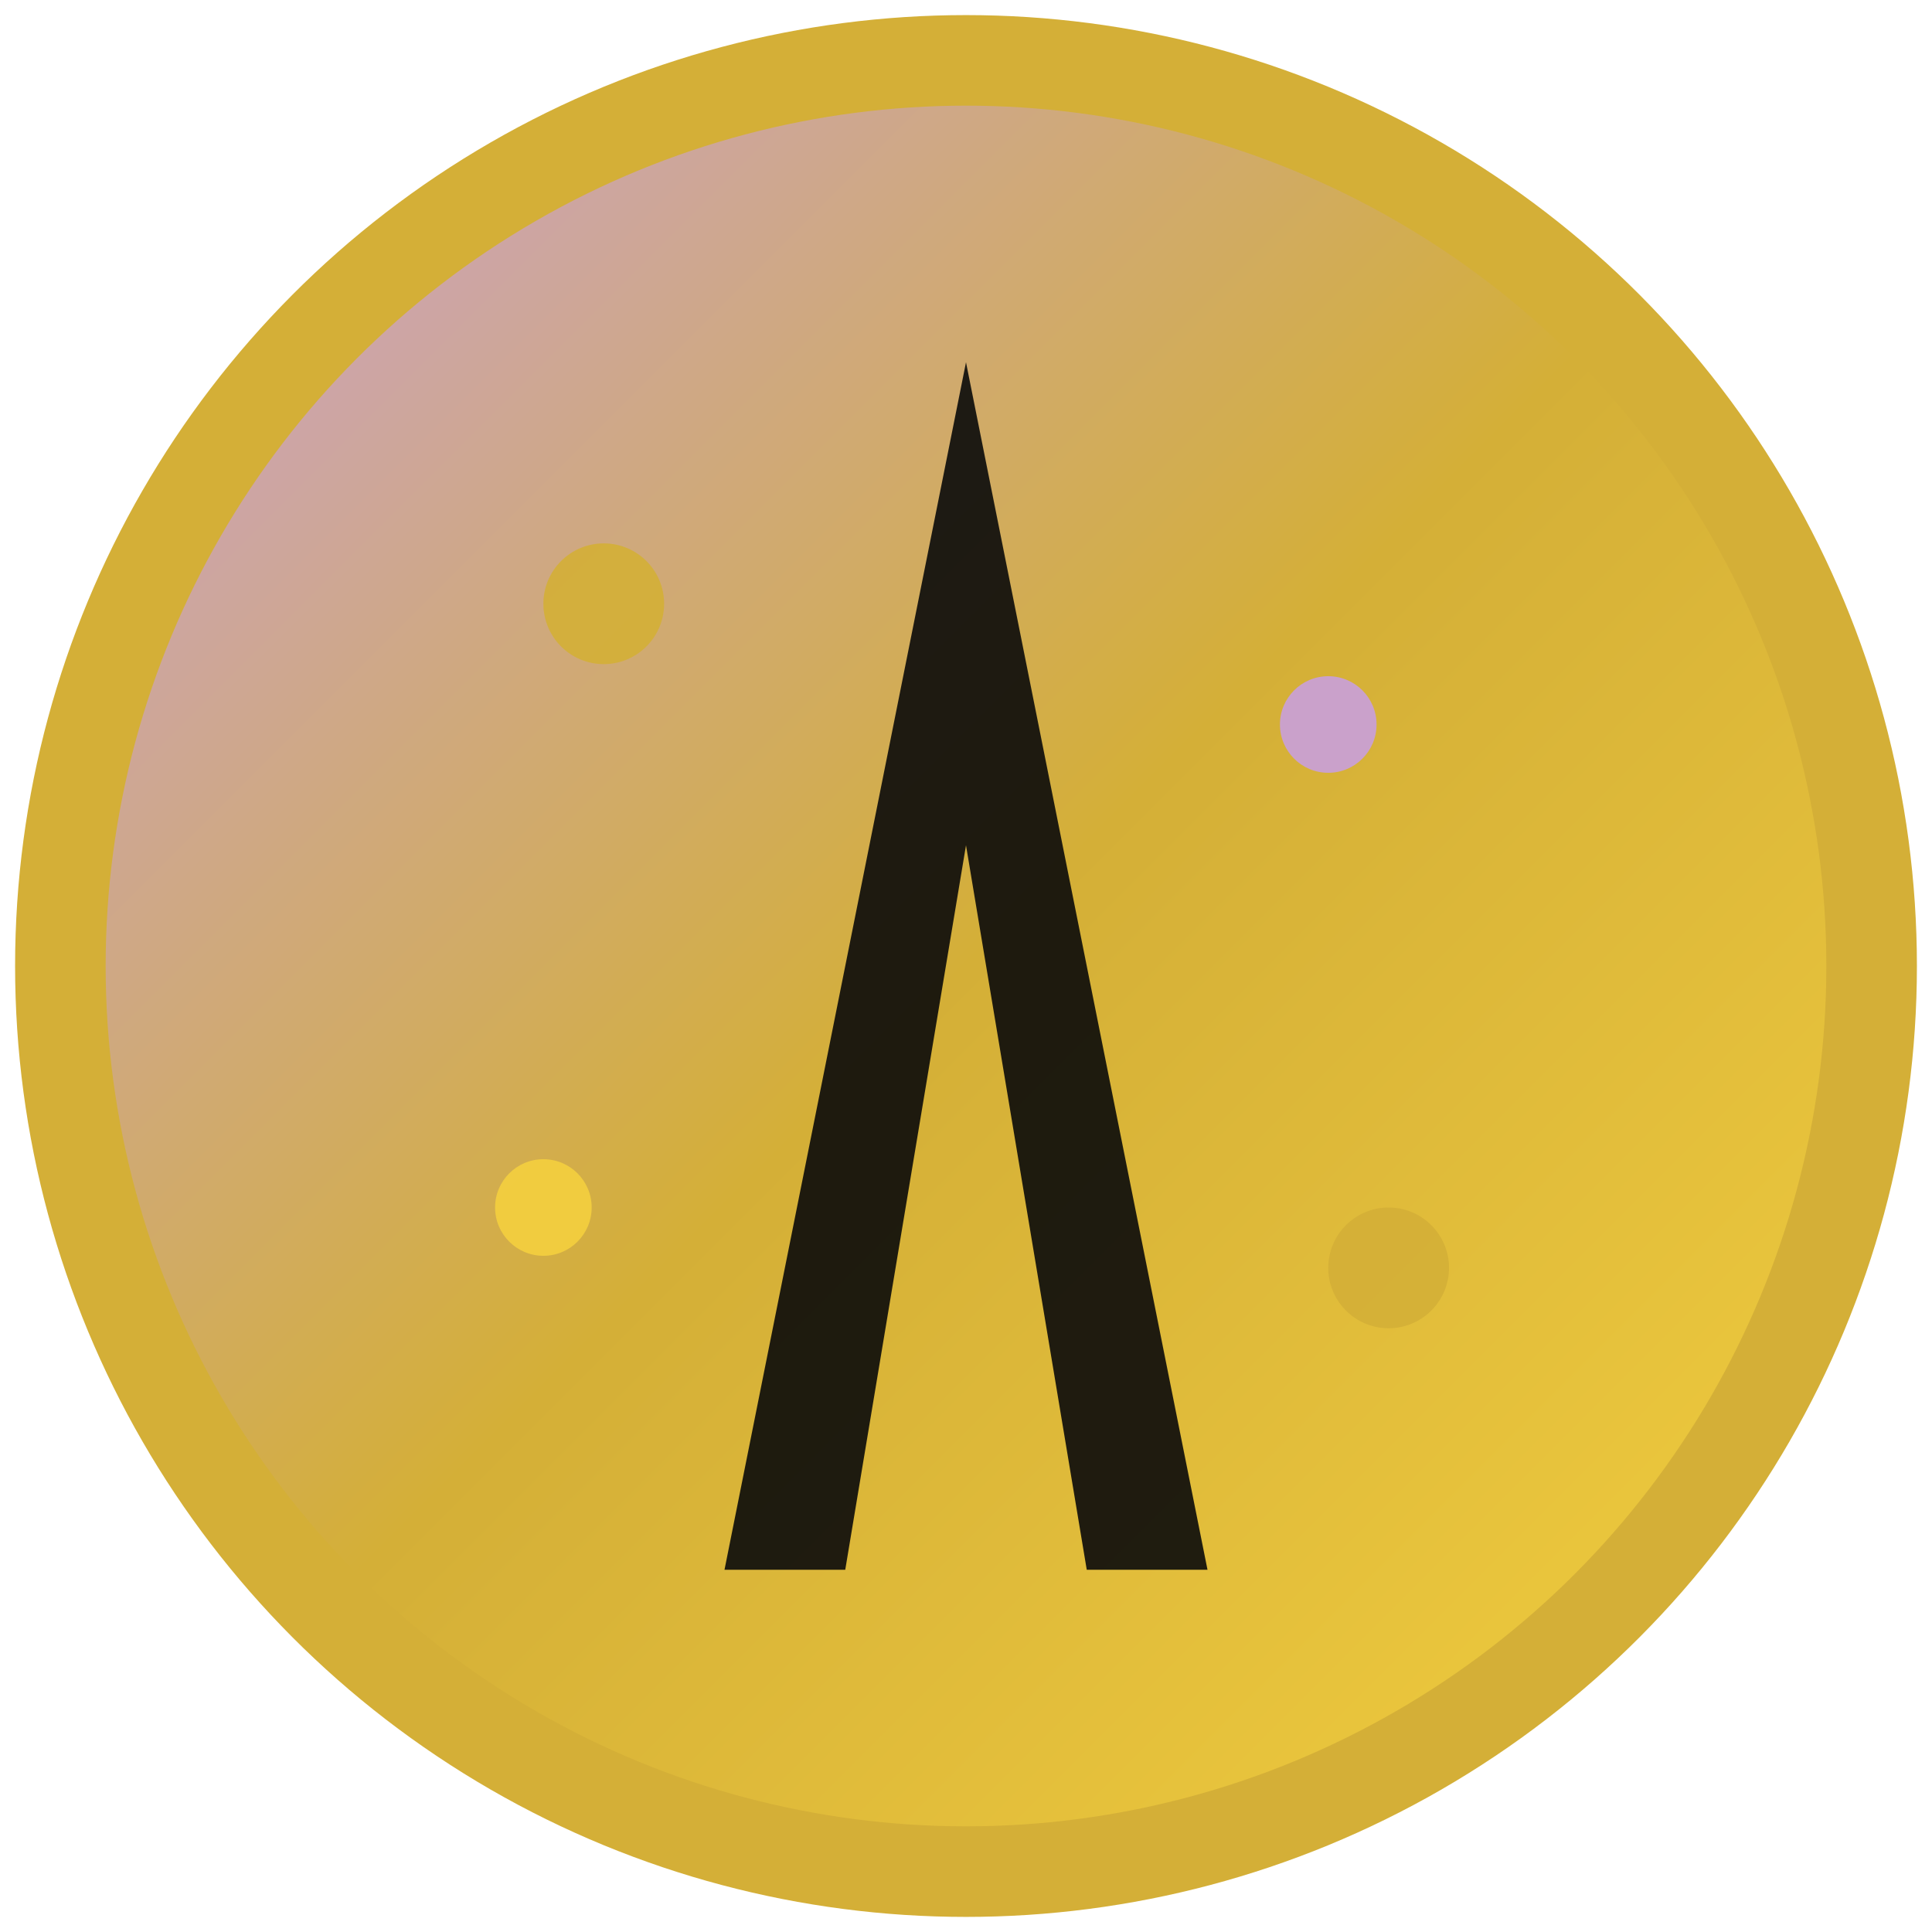
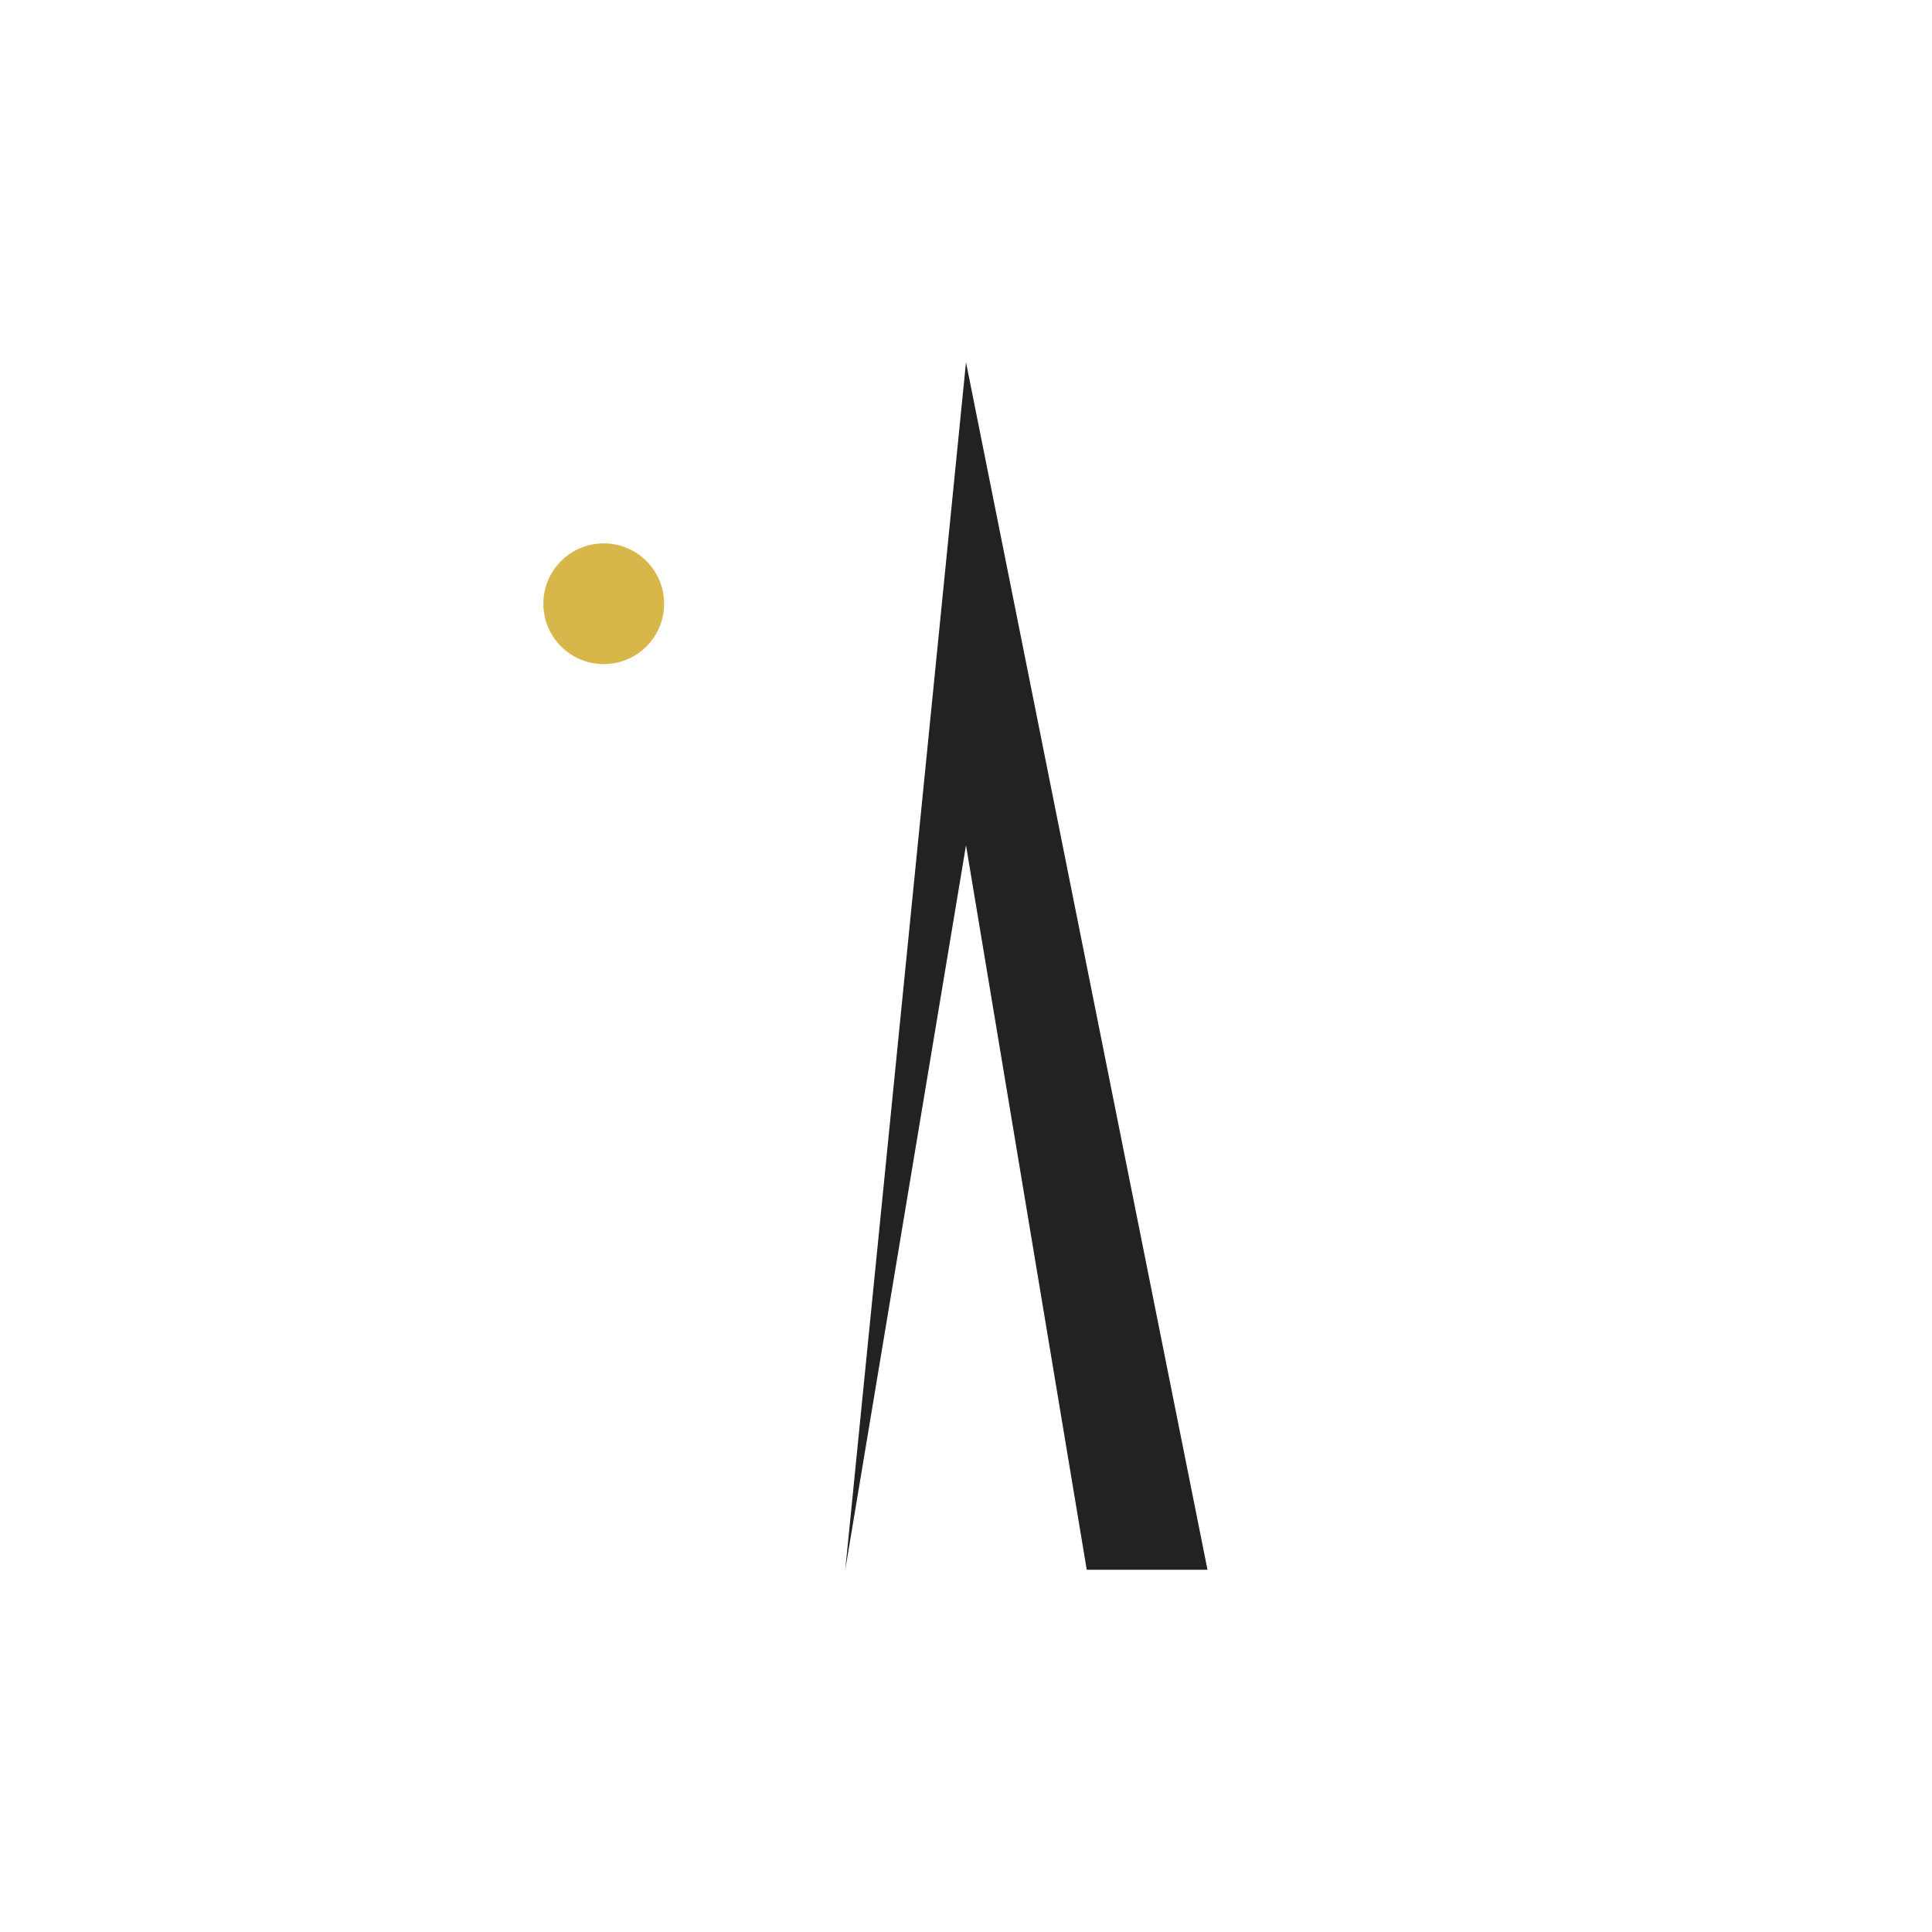
<svg xmlns="http://www.w3.org/2000/svg" viewBox="0 0 32 32" width="32" height="32">
  <defs>
    <linearGradient id="asterGradient" x1="0%" y1="0%" x2="100%" y2="100%">
      <stop offset="0%" style="stop-color:#C9A0DC;stop-opacity:1" />
      <stop offset="50%" style="stop-color:#D4AF37;stop-opacity:1" />
      <stop offset="100%" style="stop-color:#F4D03F;stop-opacity:1" />
    </linearGradient>
  </defs>
-   <circle cx="16" cy="16" r="15" fill="url(#asterGradient)" stroke="#D4AF37" stroke-width="1.5" />
-   <path d="M 16 6 L 20 26 L 18 26 L 16 14 L 14 26 L 12 26 Z" fill="#0a0a0a" opacity="0.9" />
+   <path d="M 16 6 L 20 26 L 18 26 L 16 14 L 14 26 Z" fill="#0a0a0a" opacity="0.9" />
  <circle cx="10" cy="10" r="1" fill="#D4AF37" opacity="0.9" />
-   <circle cx="22" cy="12" r="0.8" fill="#C9A0DC" opacity="0.9" />
-   <circle cx="9" cy="20" r="0.8" fill="#F4D03F" opacity="0.9" />
-   <circle cx="23" cy="21" r="1" fill="#D4AF37" opacity="0.9" />
</svg>